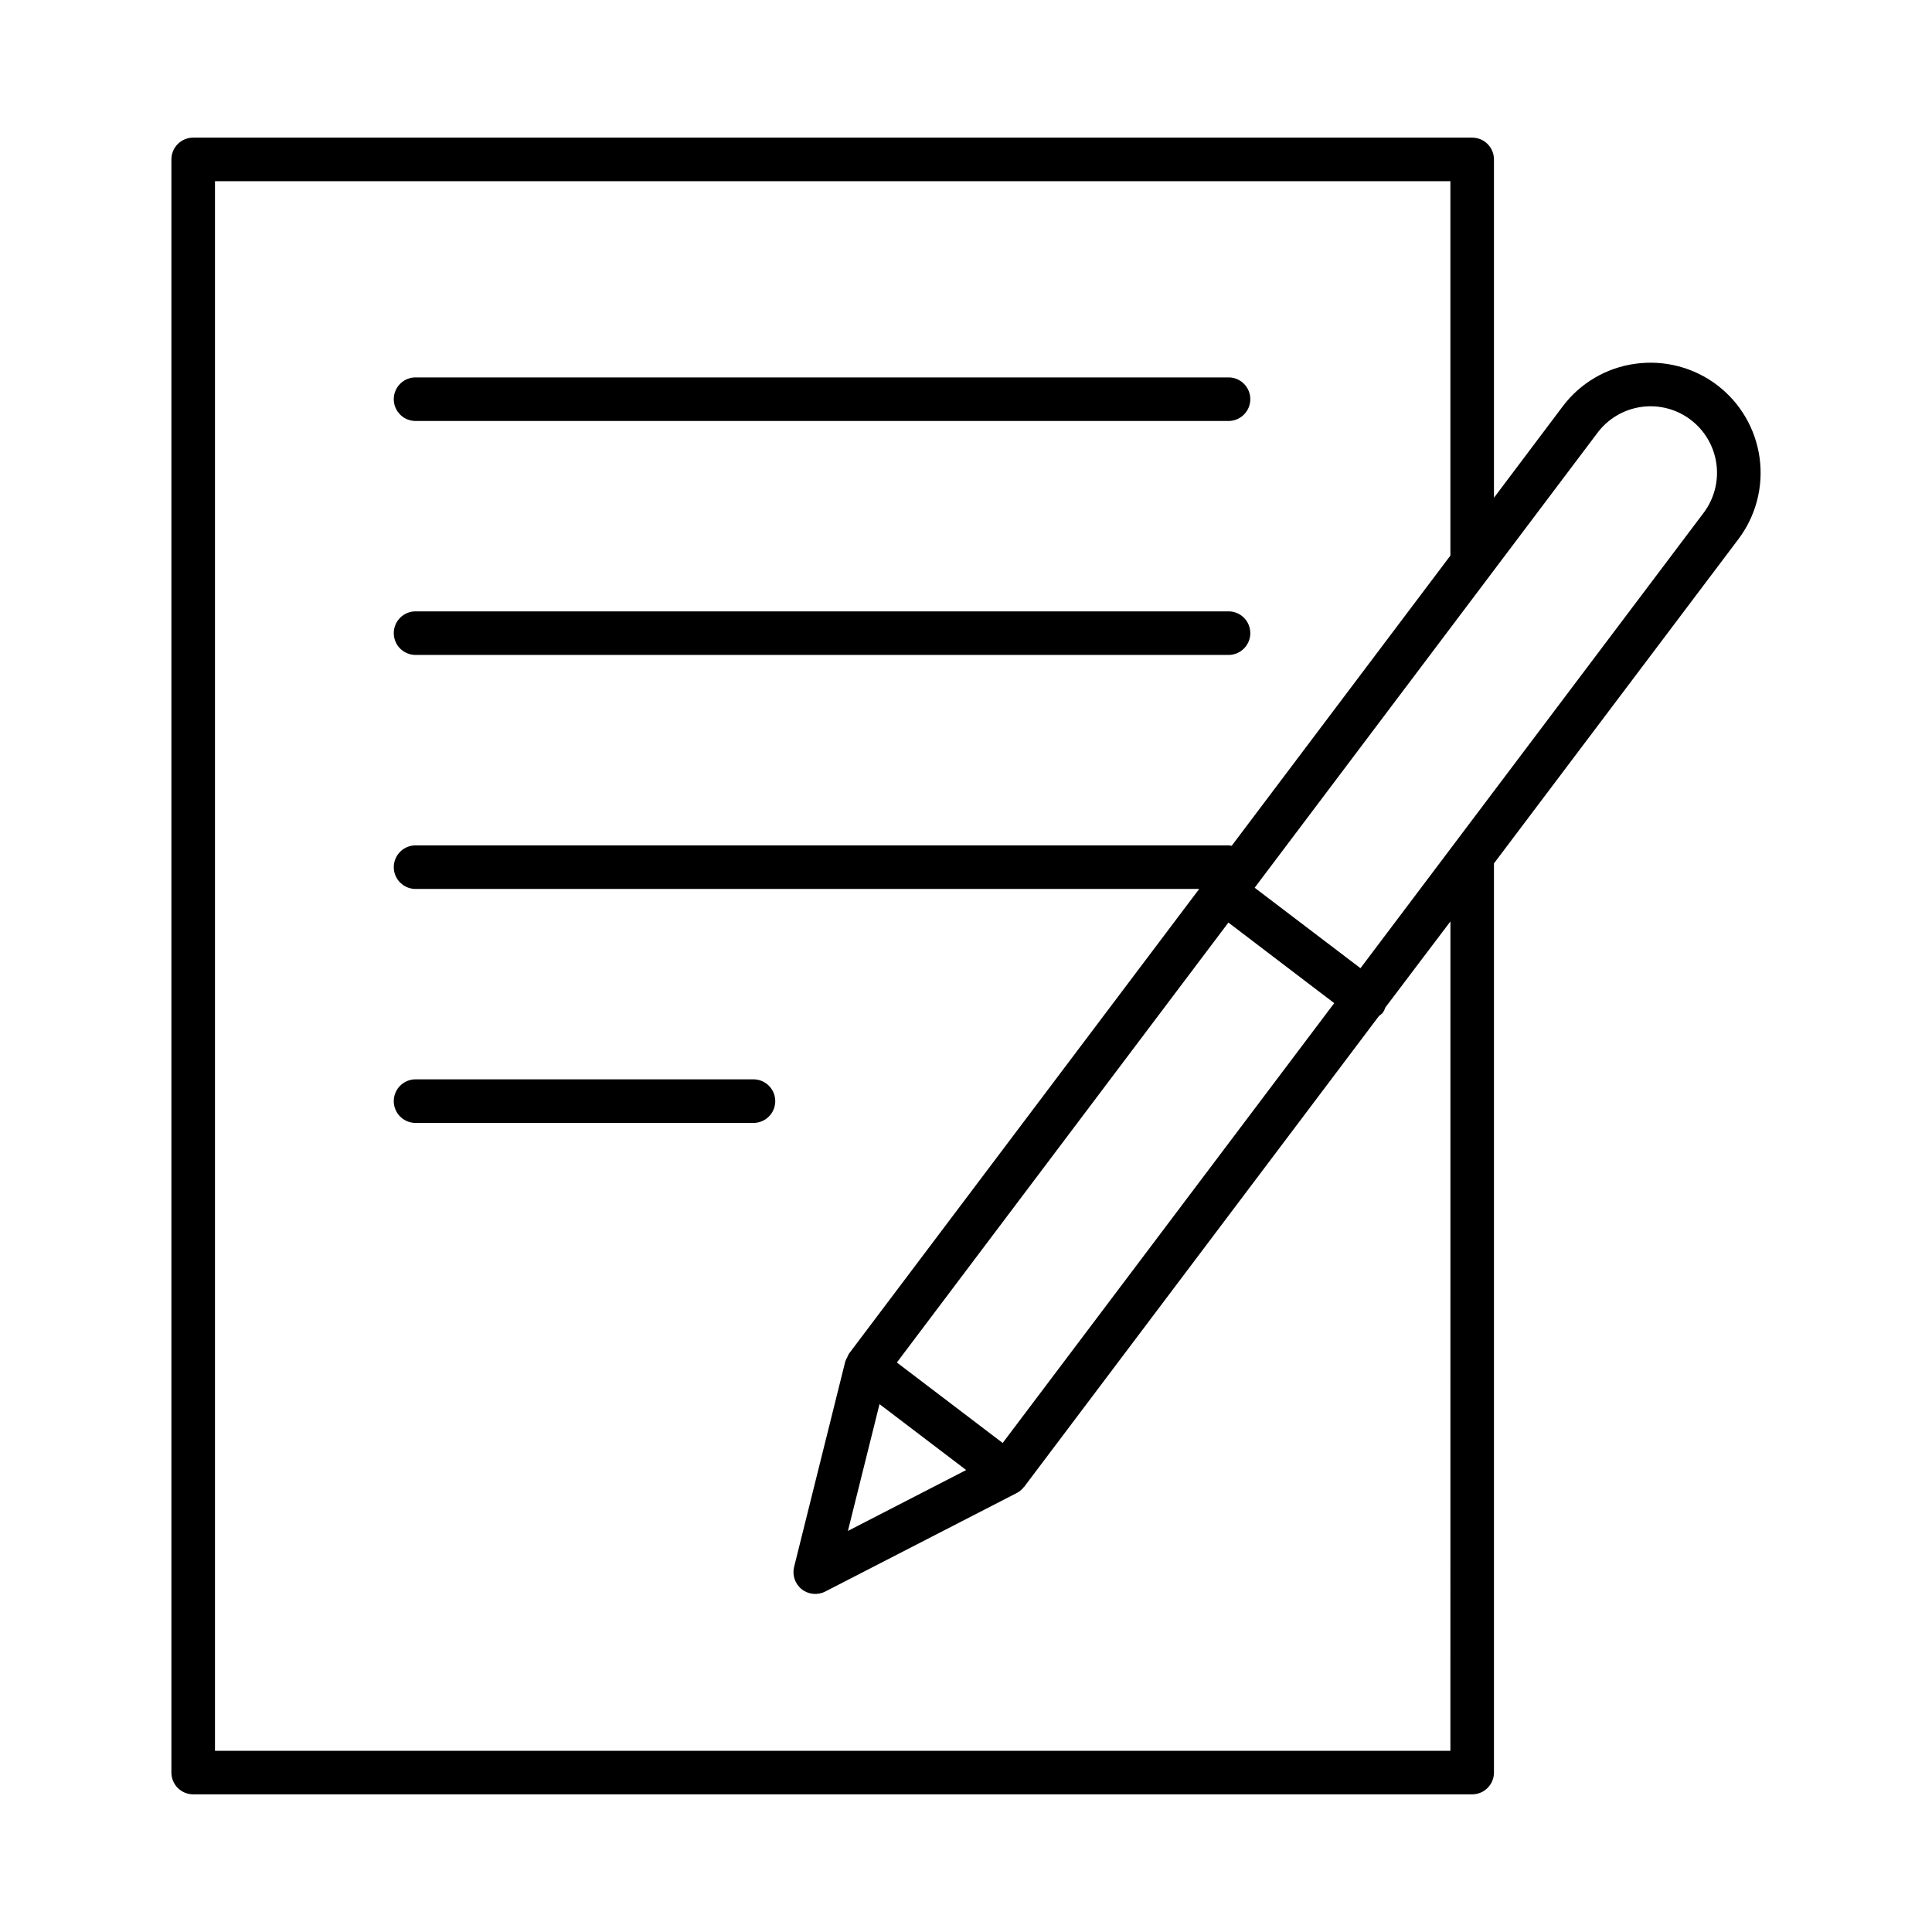
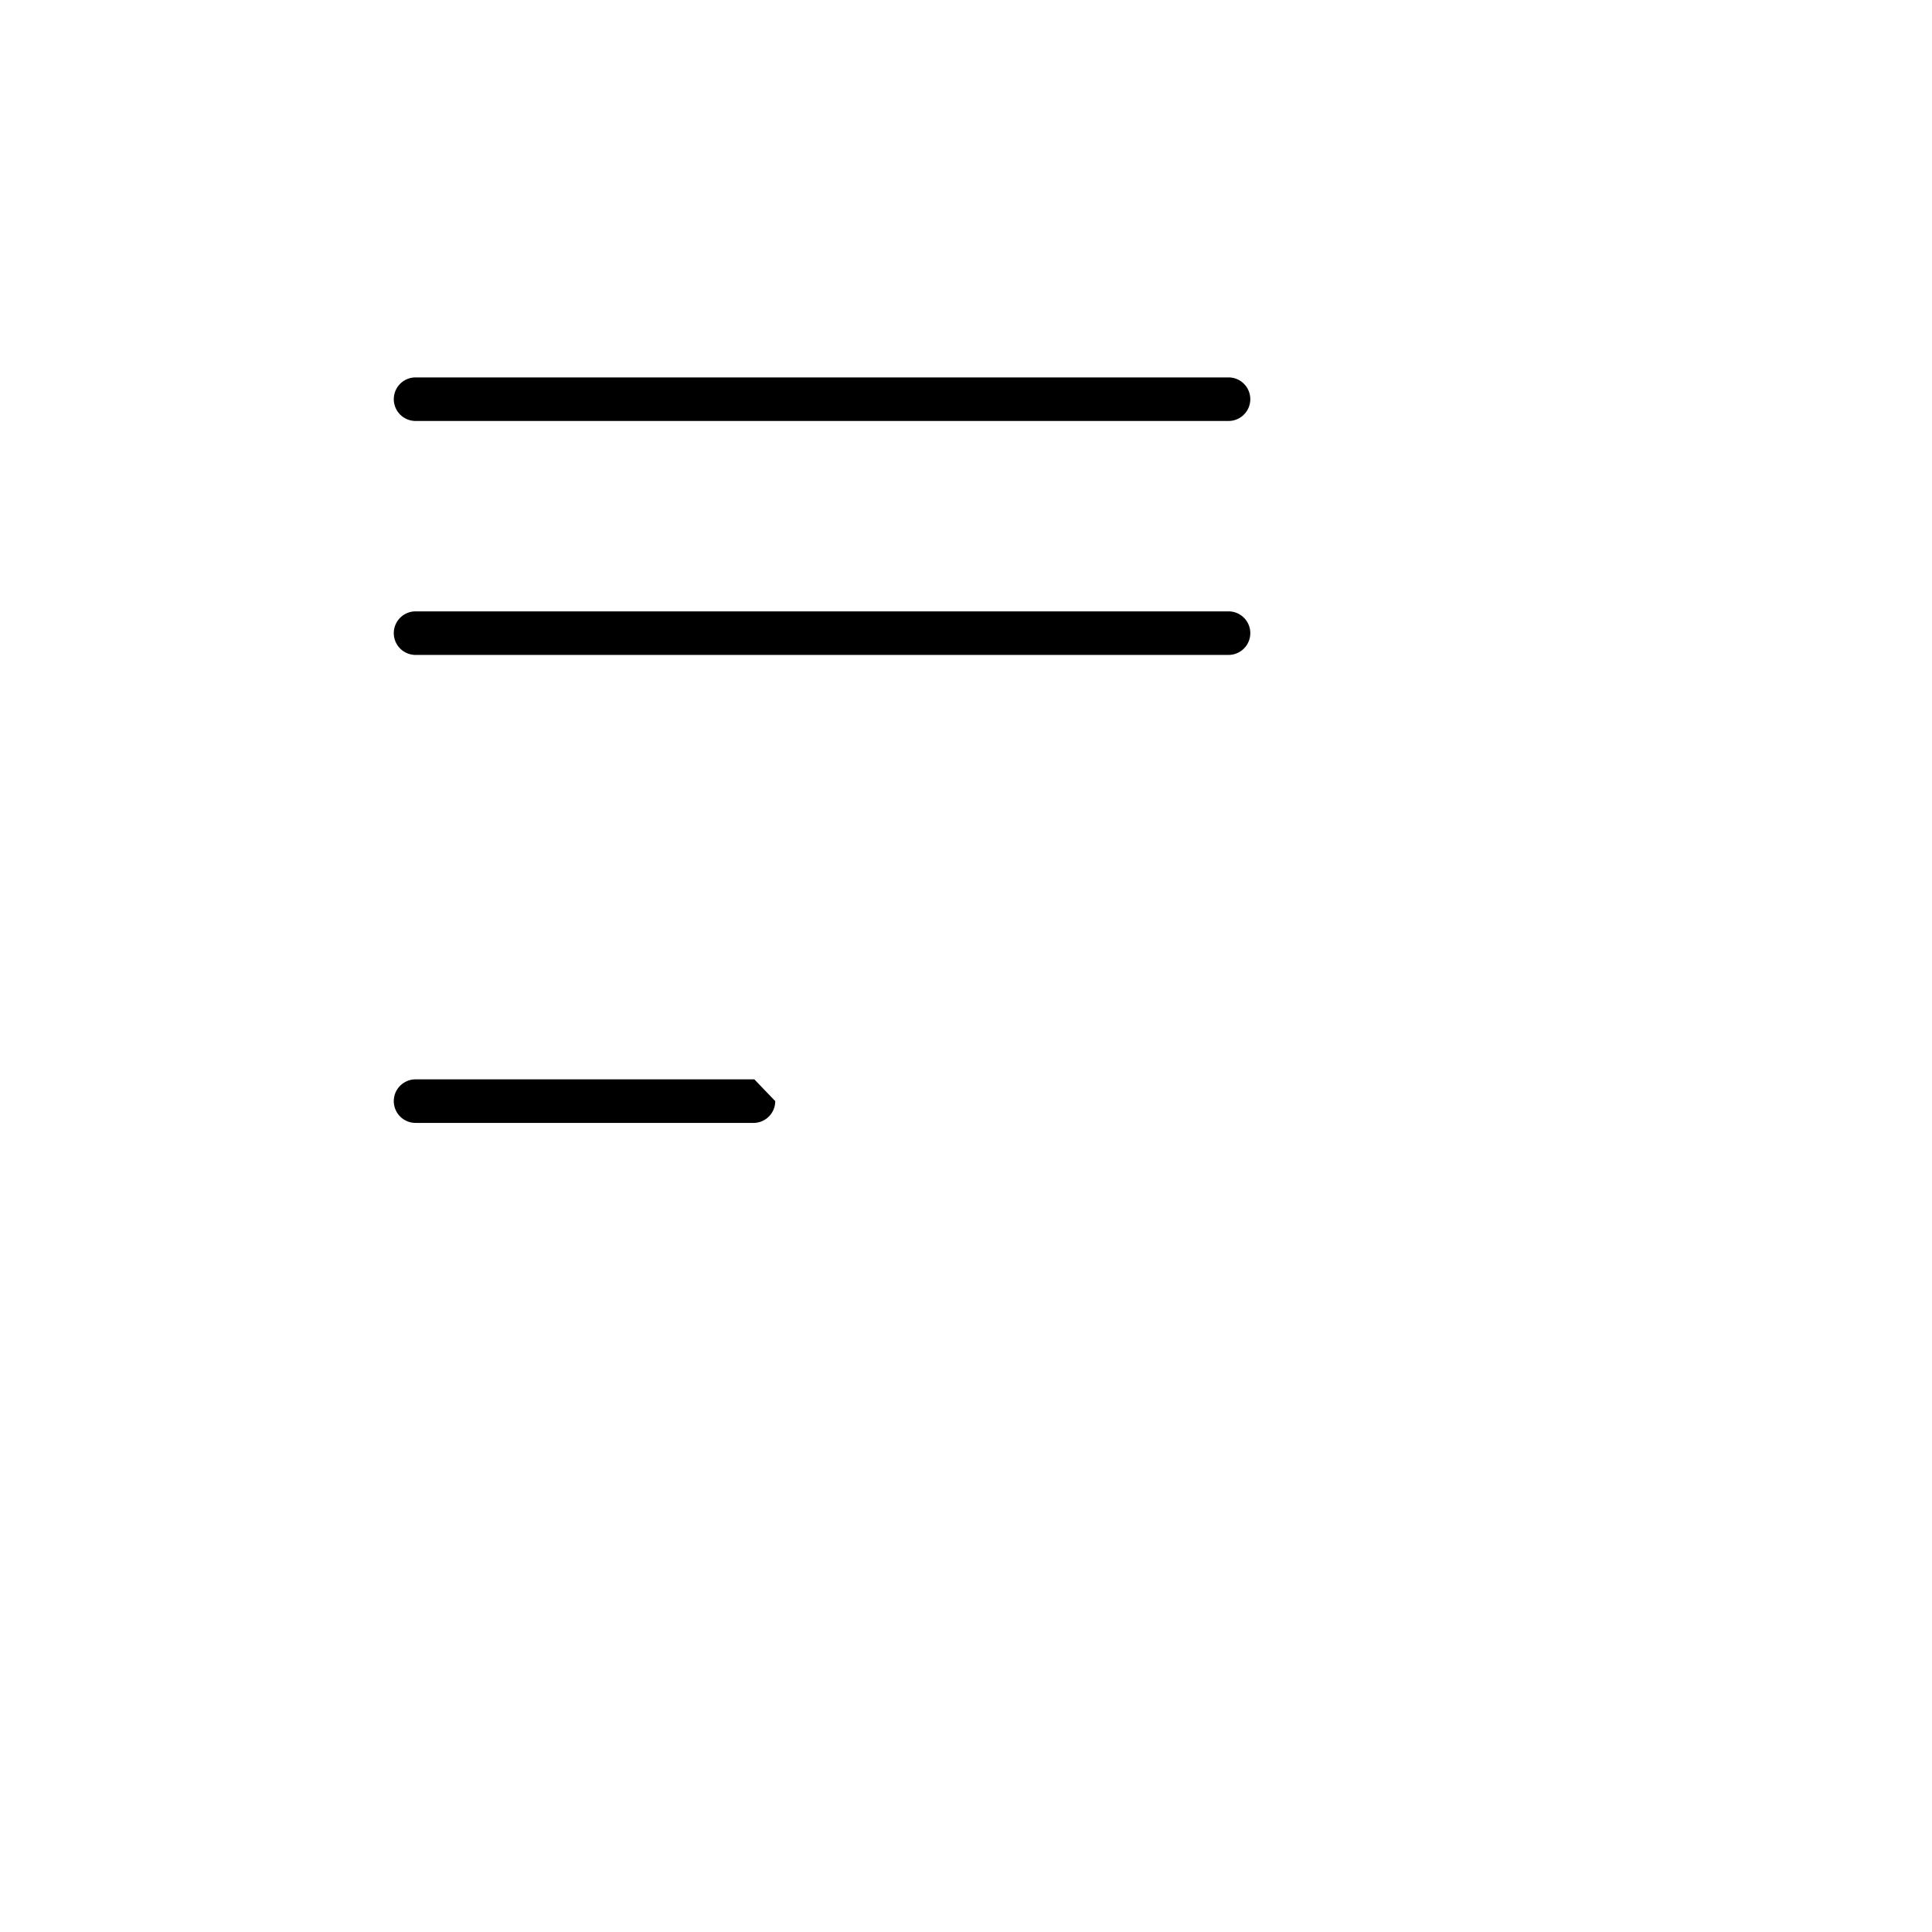
<svg xmlns="http://www.w3.org/2000/svg" fill="#000000" width="800px" height="800px" version="1.1" viewBox="144 144 512 512">
  <g>
    <path d="m254.37 255.56h215.44c3.094-0.129 5.535-2.676 5.535-5.773s-2.441-5.644-5.535-5.769h-215.44c-1.574-0.066-3.102 0.512-4.238 1.602-1.137 1.09-1.777 2.594-1.777 4.168 0 1.574 0.641 3.078 1.777 4.168 1.137 1.09 2.664 1.668 4.238 1.605z" />
    <path d="m254.37 317.56h215.44c3.094-0.129 5.535-2.672 5.535-5.769 0-3.098-2.441-5.644-5.535-5.773h-215.44c-1.574-0.062-3.102 0.516-4.238 1.605-1.137 1.09-1.777 2.594-1.777 4.168 0 1.57 0.641 3.078 1.777 4.168 1.137 1.086 2.664 1.668 4.238 1.602z" />
-     <path d="m343.91 430.04h-89.543c-1.574-0.062-3.102 0.516-4.238 1.605-1.137 1.09-1.777 2.594-1.777 4.168 0 1.57 0.641 3.078 1.777 4.168 1.137 1.086 2.664 1.668 4.238 1.602h89.543c3.094-0.129 5.539-2.672 5.539-5.769s-2.445-5.644-5.539-5.773z" />
-     <path d="m599.07 246.06c-6.18-4.684-13.965-6.723-21.645-5.668-7.68 1.031-14.621 5.094-19.277 11.285l-18.234 24.234v-89.66c0-3.191-2.586-5.777-5.777-5.777h-338.94c-3.191 0-5.777 2.586-5.777 5.777v427.49c0 3.191 2.586 5.777 5.777 5.777h338.94c3.191 0 5.777-2.586 5.777-5.777v-240.93l64.758-85.902c4.66-6.164 6.688-13.922 5.637-21.578-1.047-7.656-5.09-14.586-11.238-19.266zm-70.699 361.92-327.4-0.004v-415.96h327.4v99.219l-57.969 76.918c-0.207 0-0.395-0.117-0.602-0.117h-215.43c-1.574-0.066-3.102 0.512-4.238 1.602-1.137 1.09-1.777 2.594-1.777 4.168 0 1.574 0.641 3.078 1.777 4.168 1.137 1.09 2.664 1.668 4.238 1.605h207.43l-92.801 123.14c-0.191 0.312-0.352 0.641-0.473 0.984-0.207 0.34-0.379 0.699-0.512 1.074l-13.57 54.473c-0.543 2.199 0.25 4.512 2.023 5.918 1.777 1.402 4.211 1.641 6.223 0.609l50.656-26.059 0.117-0.059h0.004c0.711-0.375 1.336-0.898 1.828-1.535 0 0 0.09-0.059 0.117-0.098l94.051-124.81h0.004c0.355-0.234 0.688-0.508 0.98-0.816 0.297-0.434 0.523-0.906 0.68-1.406l17.25-22.809zm-151.29-91.871 22.965 17.465-31.34 16.137zm32.641 10.293-28.043-21.324 87.859-116.59 28.043 21.355zm185.72-246.45-90.902 120.63-28.043-21.324 90.891-120.61c2.82-3.731 7.008-6.184 11.641-6.82 4.633-0.633 9.328 0.602 13.047 3.438 3.715 2.832 6.156 7.019 6.789 11.648 0.629 4.629-0.602 9.316-3.422 13.039z" />
+     <path d="m343.91 430.04h-89.543c-1.574-0.062-3.102 0.516-4.238 1.605-1.137 1.09-1.777 2.594-1.777 4.168 0 1.57 0.641 3.078 1.777 4.168 1.137 1.086 2.664 1.668 4.238 1.602h89.543c3.094-0.129 5.539-2.672 5.539-5.769z" />
  </g>
</svg>